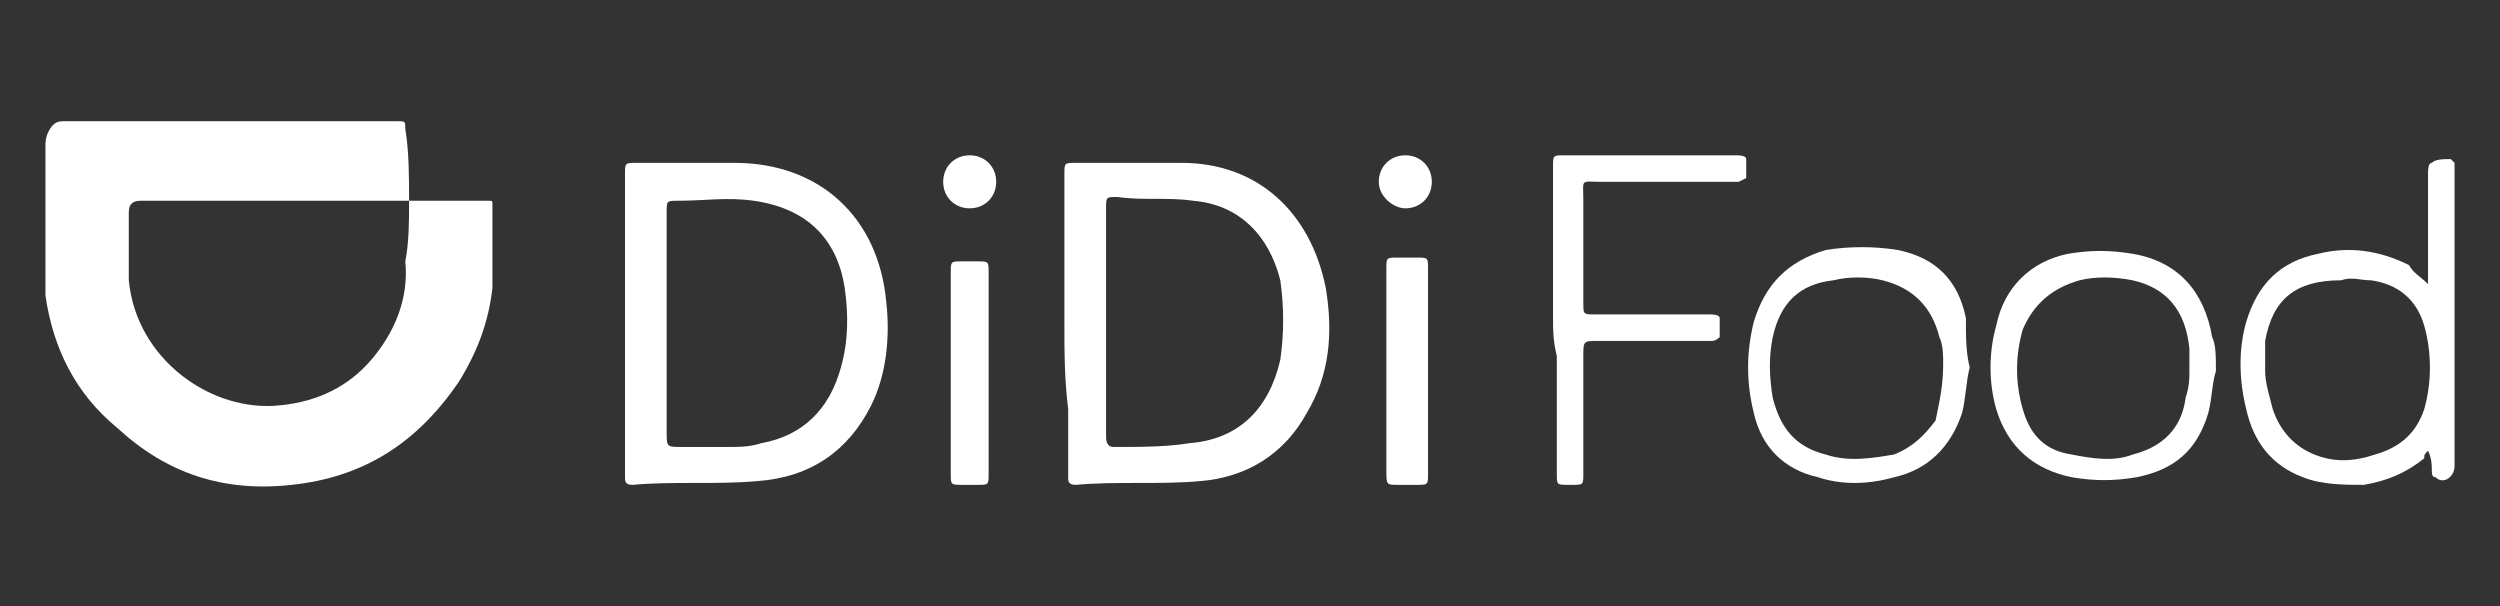
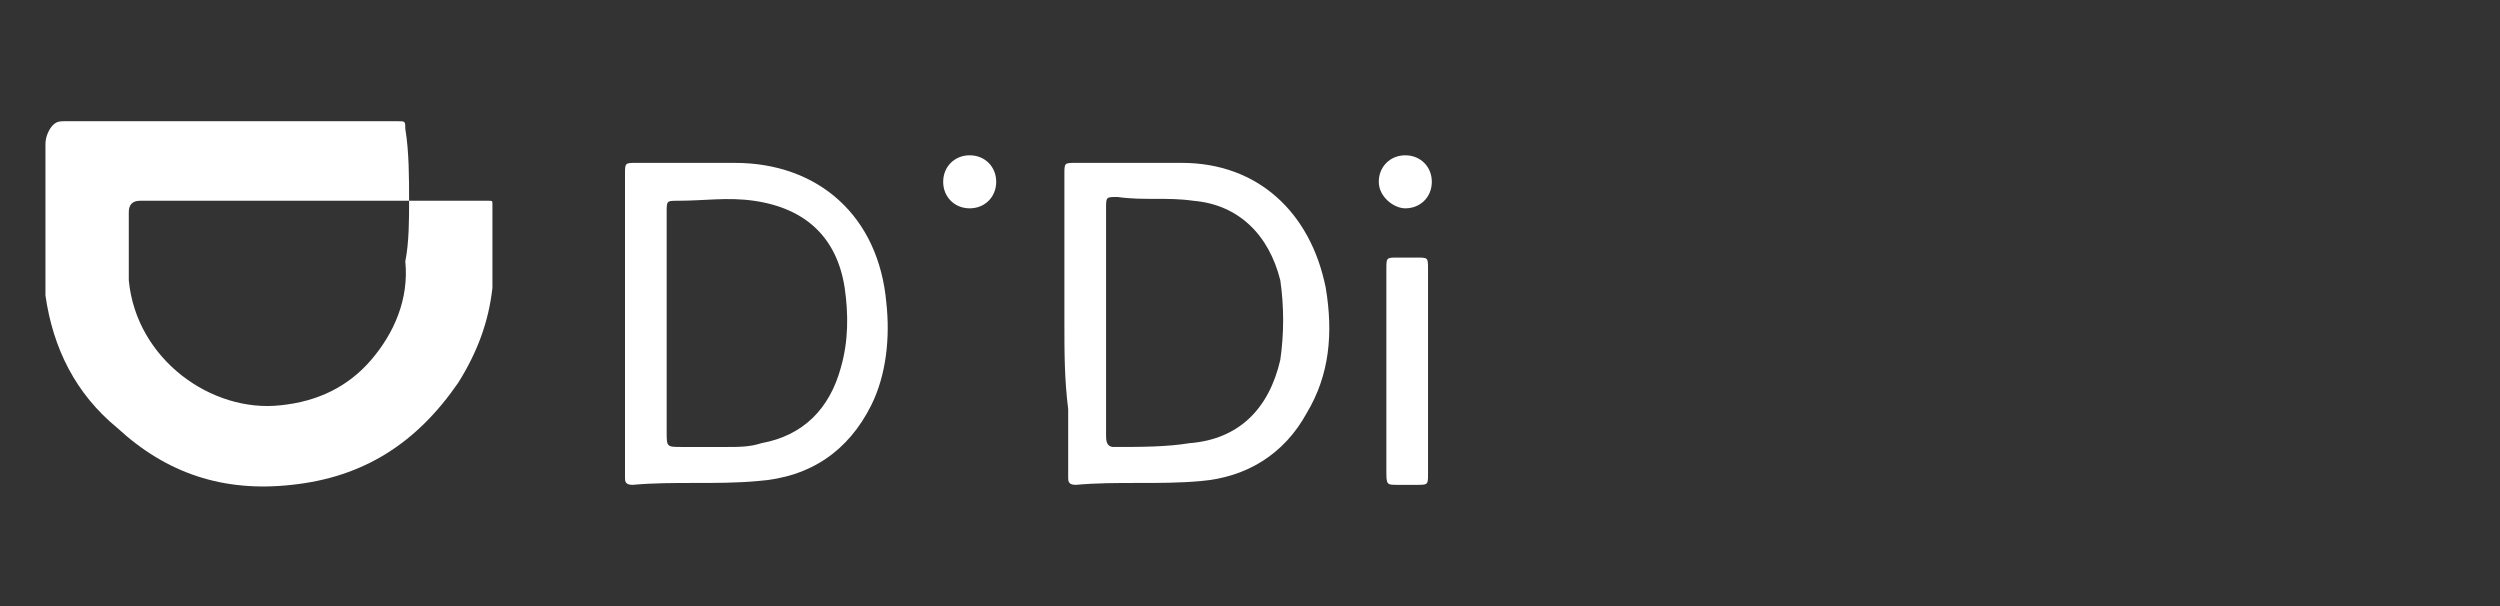
<svg xmlns="http://www.w3.org/2000/svg" version="1.1" id="Capa_1" x="0px" y="0px" viewBox="0 0 66 16" style="enable-background:new 0 0 66 16;" xml:space="preserve">
  <rect x="0" y="0" width="66" height="16" fill="#333333" stroke="none" />
  <style type="text/css">
	.st0{fill:#FFFFFF;}
</style>
  <g>
    <g>
      <path class="st0" d="M28.1,8.5c0-1.3,0-2.6,0-3.9c0-0.3,0-0.3,0.3-0.3c0.9,0,1.9,0,2.8,0c2,0,3.4,1.3,3.8,3.3    c0.2,1.2,0.1,2.3-0.5,3.3c-0.6,1.1-1.6,1.7-2.8,1.8c-1.1,0.1-2.2,0-3.3,0.1c-0.2,0-0.2-0.1-0.2-0.2c0-0.6,0-1.2,0-1.8    C28.1,10,28.1,9.3,28.1,8.5z M29.2,8.5c0,1,0,2,0,3c0,0.1,0,0.3,0.2,0.3c0.7,0,1.4,0,2-0.1c1.3-0.1,2.1-0.9,2.4-2.2    c0.1-0.7,0.1-1.4,0-2.1c-0.3-1.2-1.1-2-2.3-2.1c-0.7-0.1-1.3,0-2-0.1c-0.3,0-0.3,0-0.3,0.3C29.2,6.6,29.2,7.6,29.2,8.5z" />
      <path class="st0" d="M16.5,8.5c0-1.3,0-2.6,0-3.9c0-0.3,0-0.3,0.3-0.3c0.9,0,1.7,0,2.6,0c2.2,0,3.8,1.4,4,3.7    c0.1,0.9,0,1.9-0.4,2.7c-0.6,1.2-1.6,1.9-3,2c-1.1,0.1-2.2,0-3.3,0.1c-0.2,0-0.2-0.1-0.2-0.2c0-0.6,0-1.3,0-1.9    C16.5,9.9,16.5,9.2,16.5,8.5z M17.6,8.5c0,1,0,1.9,0,2.9c0,0.4,0,0.4,0.4,0.4c0.4,0,0.8,0,1.2,0c0.3,0,0.6,0,0.9-0.1    c1.1-0.2,1.8-0.9,2.1-2c0.2-0.7,0.2-1.4,0.1-2.1c-0.2-1.3-1-2.1-2.4-2.3c-0.7-0.1-1.3,0-2,0c-0.3,0-0.3,0-0.3,0.3    C17.6,6.6,17.6,7.6,17.6,8.5z" />
-       <path class="st0" d="M64.1,7.5c0-0.1,0-0.2,0-0.3c0-0.9,0-1.7,0-2.6c0-0.1,0-0.3,0.1-0.3c0.1-0.1,0.3-0.1,0.5-0.1    c0,0,0.1,0.1,0.1,0.1c0,0.1,0,0.1,0,0.2c0,2.6,0,5.2,0,7.8c0,0.3-0.3,0.5-0.5,0.3c-0.1,0-0.1-0.1-0.1-0.2c0-0.1,0-0.3-0.1-0.5    C64,12,64,12,64,12.1c-0.5,0.4-1,0.6-1.6,0.7c-0.5,0-1.1,0-1.6-0.2c-0.8-0.3-1.3-0.9-1.5-1.8c-0.2-0.8-0.2-1.6,0-2.3    c0.3-1,0.9-1.6,1.9-1.8C62,6.5,62.8,6.6,63.6,7C63.7,7.2,63.9,7.3,64.1,7.5z M59.8,9.8c0,0.3,0.1,0.6,0.2,1c0.2,0.6,0.6,1,1.1,1.2    c0.5,0.2,1,0.2,1.6,0c0.7-0.2,1.1-0.6,1.3-1.2c0.2-0.7,0.2-1.5,0-2.2c-0.2-0.7-0.7-1.1-1.4-1.2c-0.3,0-0.5-0.1-0.8,0    C60.6,7.4,60,7.9,59.8,9C59.8,9.2,59.8,9.5,59.8,9.8z" />
-       <path class="st0" d="M58.5,9.8c-0.1,0.3-0.1,0.7-0.2,1.1c-0.3,1-0.9,1.5-1.9,1.7c-0.6,0.1-1.1,0.1-1.7,0c-1-0.2-1.7-0.8-2-1.8    c-0.2-0.7-0.2-1.5,0-2.2c0.2-1,0.9-1.7,1.9-1.9c0.6-0.1,1.1-0.1,1.7,0c1.2,0.2,1.9,1,2.1,2.2C58.5,9.1,58.5,9.4,58.5,9.8z     M57.8,9.8c0-0.2,0-0.4,0-0.6c-0.1-1-0.6-1.6-1.5-1.8c-0.5-0.1-1-0.1-1.4,0c-0.7,0.2-1.2,0.6-1.5,1.3c-0.2,0.7-0.2,1.4,0,2.1    c0.2,0.7,0.6,1.1,1.3,1.2c0.5,0.1,1.1,0.2,1.6,0c0.8-0.2,1.3-0.7,1.4-1.5C57.8,10.2,57.8,10,57.8,9.8z" />
-       <path class="st0" d="M52,9.7c-0.1,0.4-0.1,0.8-0.2,1.2c-0.3,0.9-0.9,1.5-1.8,1.7c-0.7,0.2-1.4,0.2-2,0c-0.9-0.2-1.5-0.8-1.7-1.7    c-0.2-0.8-0.2-1.6,0-2.4c0.3-1,0.9-1.6,1.9-1.9c0.6-0.1,1.3-0.1,1.9,0c1,0.2,1.6,0.8,1.8,1.8C51.9,8.9,51.9,9.3,52,9.7z M51.3,9.6    c0-0.2,0-0.5-0.1-0.7c-0.2-0.8-0.7-1.3-1.5-1.5c-0.4-0.1-0.9-0.1-1.3,0C47.5,7.5,47,8,46.8,8.9c-0.1,0.5-0.1,1,0,1.6    c0.2,0.8,0.6,1.3,1.4,1.5c0.6,0.2,1.2,0.1,1.8,0c0.5-0.2,0.8-0.5,1.1-0.9C51.2,10.6,51.3,10.2,51.3,9.6z" />
-       <path class="st0" d="M41,8.4c0-1.3,0-2.7,0-4c0-0.3,0-0.3,0.3-0.3c1.5,0,3,0,4.5,0c0.1,0,0.3,0,0.3,0.1c0,0.2,0,0.3,0,0.5    c0,0-0.2,0.1-0.2,0.1c-1.2,0-2.4,0-3.6,0c-0.6,0-0.5-0.1-0.5,0.5c0,0.9,0,1.8,0,2.7c0,0.3,0,0.3,0.3,0.3c1,0,2,0,3,0    c0.1,0,0.3,0,0.3,0.1c0,0.2,0,0.3,0,0.5c0,0-0.1,0.1-0.2,0.1c-1,0-2,0-3,0c-0.4,0-0.4,0-0.4,0.4c0,1,0,2.1,0,3.1    c0,0.3,0,0.3-0.3,0.3c0,0,0,0-0.1,0c-0.3,0-0.3,0-0.3-0.3c0-1,0-2.1,0-3.1C41,9,41,8.7,41,8.4z" />
-       <path class="st0" d="M26.1,9.8c0,0.9,0,1.8,0,2.7c0,0.3,0,0.3-0.3,0.3c-0.1,0-0.3,0-0.4,0c-0.3,0-0.3,0-0.3-0.3c0-0.9,0-1.7,0-2.6    c0-0.9,0-1.8,0-2.7c0-0.3,0-0.3,0.3-0.3c0.1,0,0.3,0,0.4,0c0.3,0,0.3,0,0.3,0.3C26.1,8,26.1,8.9,26.1,9.8z" />
      <path class="st0" d="M37.7,9.8c0,0.9,0,1.8,0,2.7c0,0.3,0,0.3-0.3,0.3c-0.2,0-0.3,0-0.5,0c-0.3,0-0.3,0-0.3-0.4c0-0.8,0-1.6,0-2.4    c0-1,0-1.9,0-2.9c0-0.3,0-0.3,0.3-0.3c0.2,0,0.3,0,0.5,0c0.3,0,0.3,0,0.3,0.3C37.7,8,37.7,8.9,37.7,9.8z" />
      <path class="st0" d="M26.3,4.8c0,0.4-0.3,0.7-0.7,0.7c-0.4,0-0.7-0.3-0.7-0.7c0-0.4,0.3-0.7,0.7-0.7C26,4.1,26.3,4.4,26.3,4.8z" />
      <path class="st0" d="M36.4,4.8c0-0.4,0.3-0.7,0.7-0.7c0.4,0,0.7,0.3,0.7,0.7c0,0.4-0.3,0.7-0.7,0.7C36.8,5.5,36.4,5.2,36.4,4.8z" />
    </g>
    <path class="st0" d="M10.8,5.3c0.2,0,0.5,0,0.7,0c0.5,0,0.9,0,1.4,0c0.1,0,0.1,0,0.1,0.1c0,0.7,0,1.5,0,2.2   c-0.1,0.9-0.4,1.7-0.9,2.5c-1.1,1.6-2.5,2.5-4.4,2.7c-1.8,0.2-3.3-0.3-4.6-1.5c-1.1-0.9-1.7-2.1-1.9-3.5c0-0.2,0-0.3,0-0.5   c0-1.2,0-2.3,0-3.5c0-0.2,0.1-0.4,0.2-0.5c0.1-0.1,0.2-0.1,0.3-0.1c1.3,0,2.5,0,3.8,0c1.7,0,3.3,0,5,0c0.2,0,0.2,0,0.2,0.2   C10.8,4,10.8,4.7,10.8,5.3c-0.7,0-1.5,0-2.2,0c-1.5,0-3.1,0-4.6,0c-0.1,0-0.2,0-0.3,0c-0.2,0-0.3,0.1-0.3,0.3c0,0.6,0,1.2,0,1.8   c0.2,2.1,2.2,3.5,4,3.3c1-0.1,1.8-0.5,2.4-1.2c0.6-0.7,1-1.6,0.9-2.6C10.8,6.4,10.8,5.8,10.8,5.3z" />
  </g>
</svg>